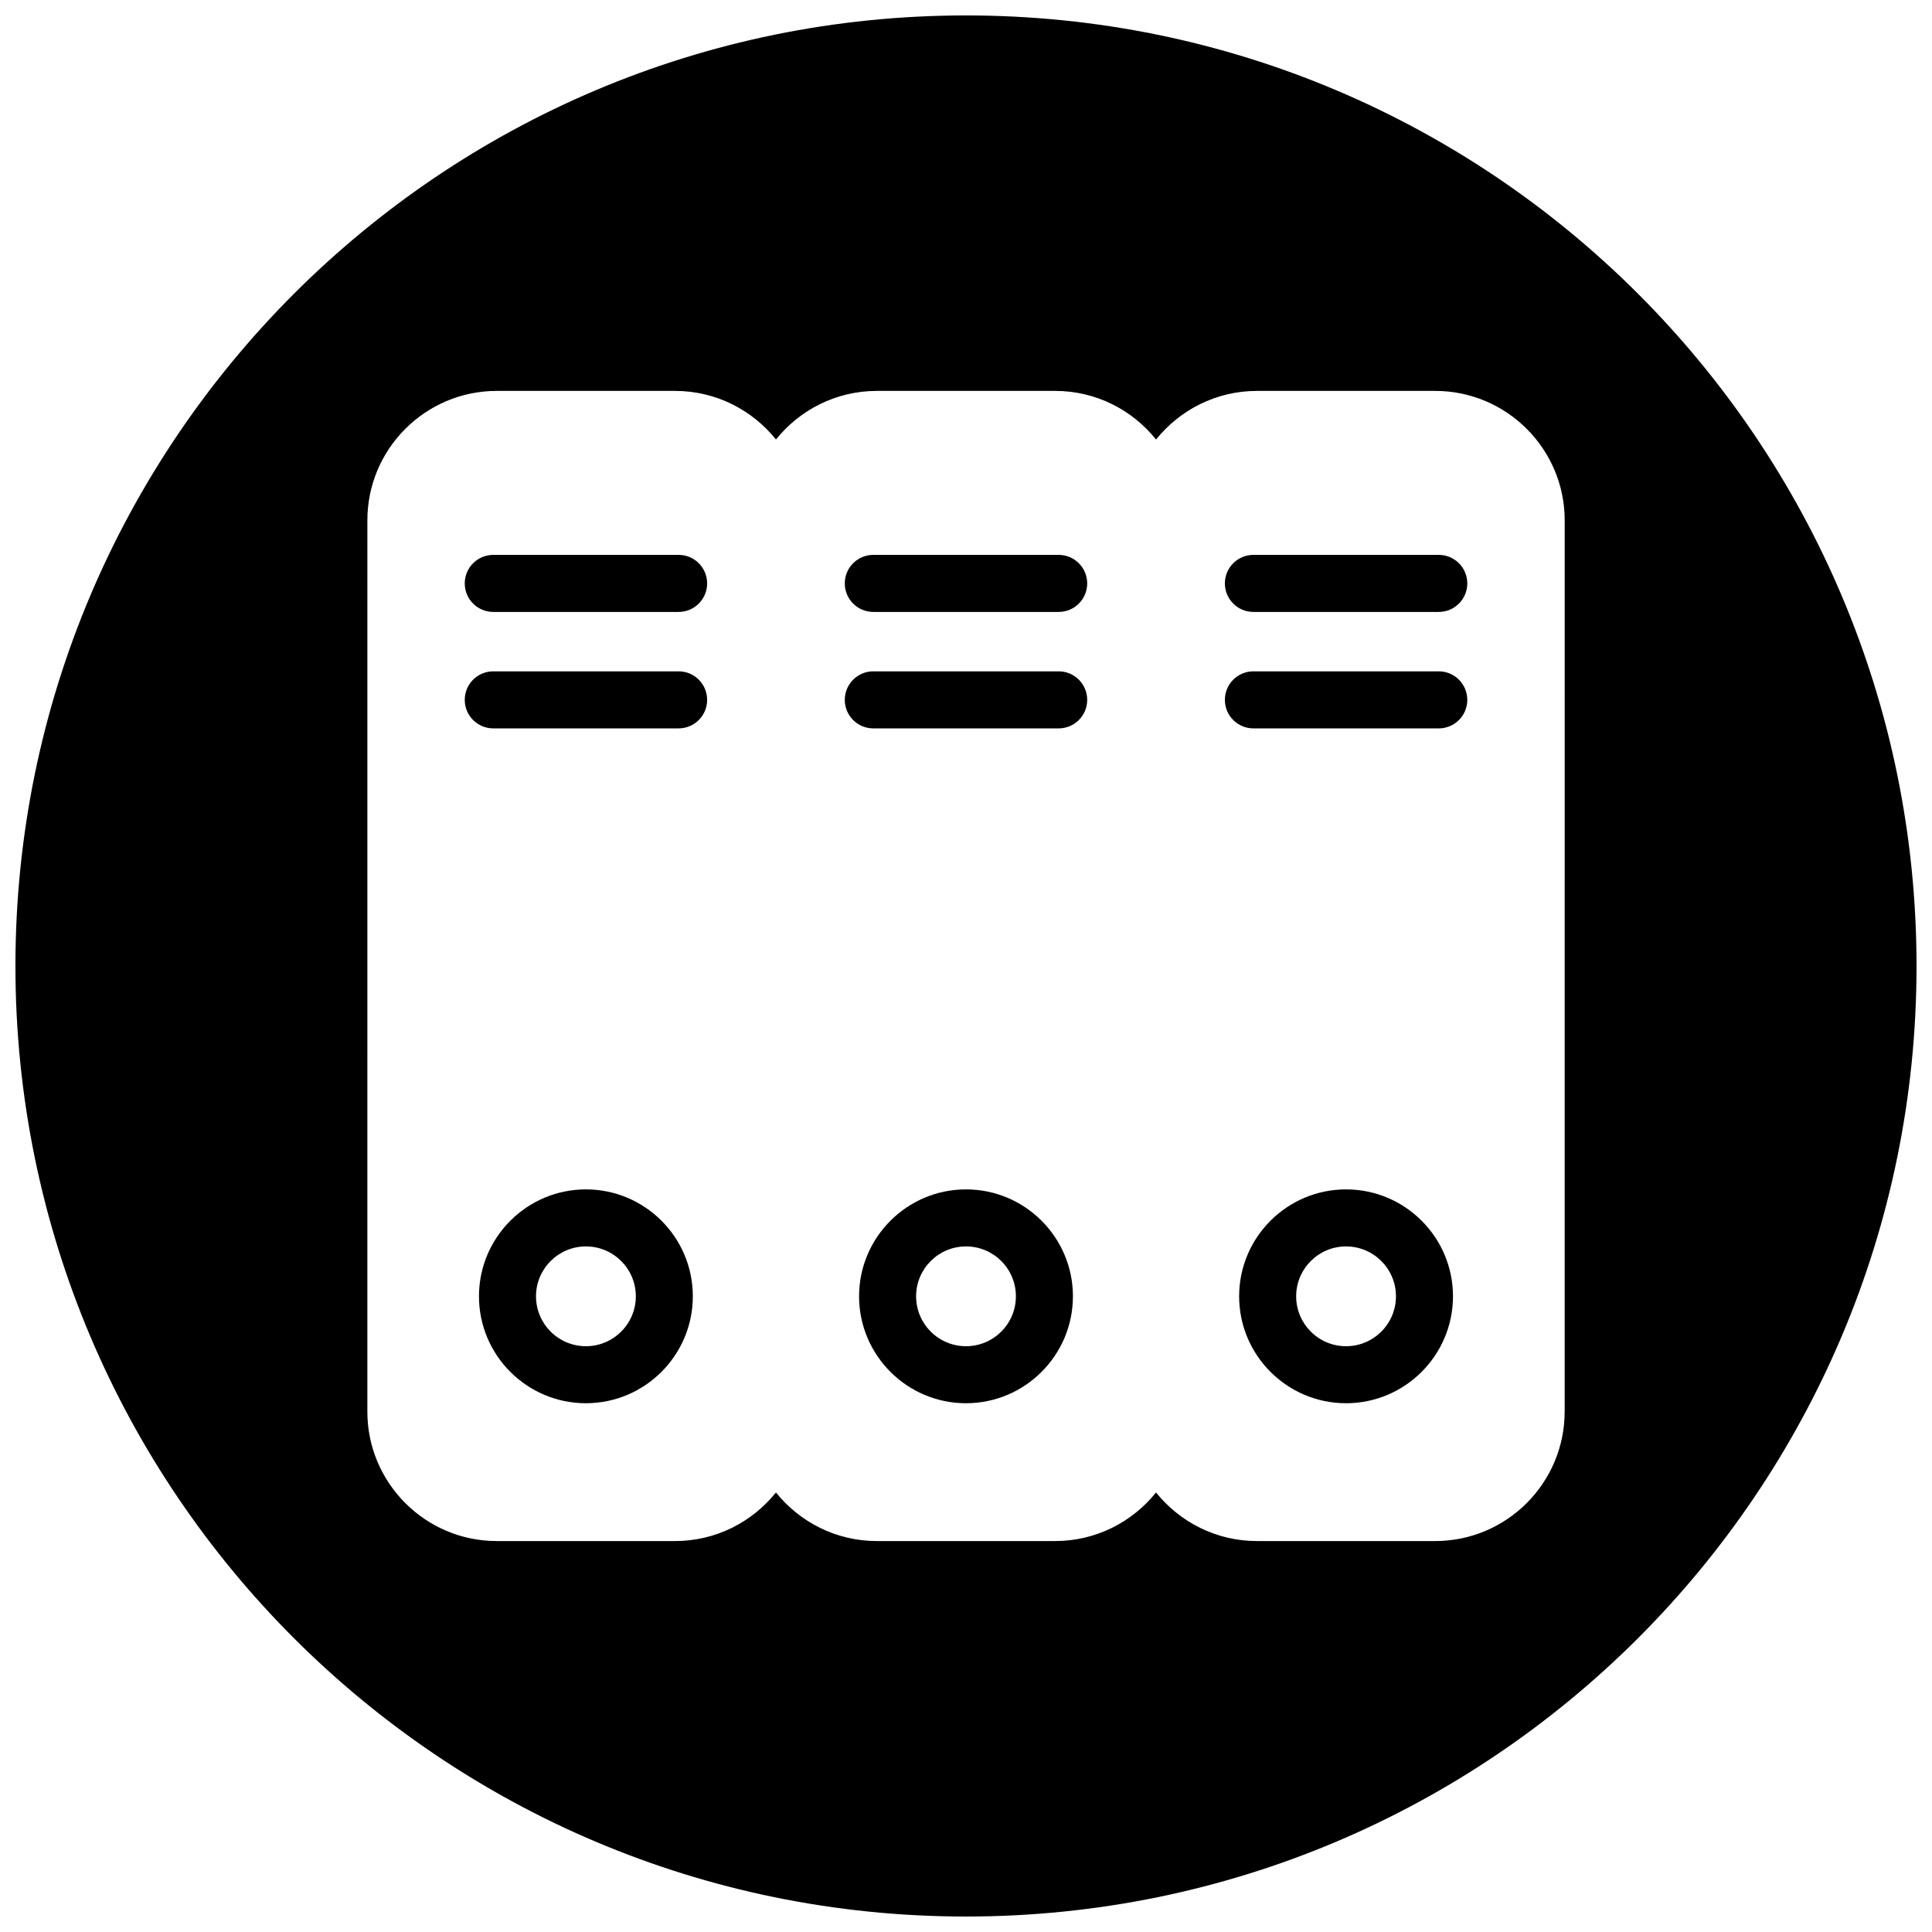
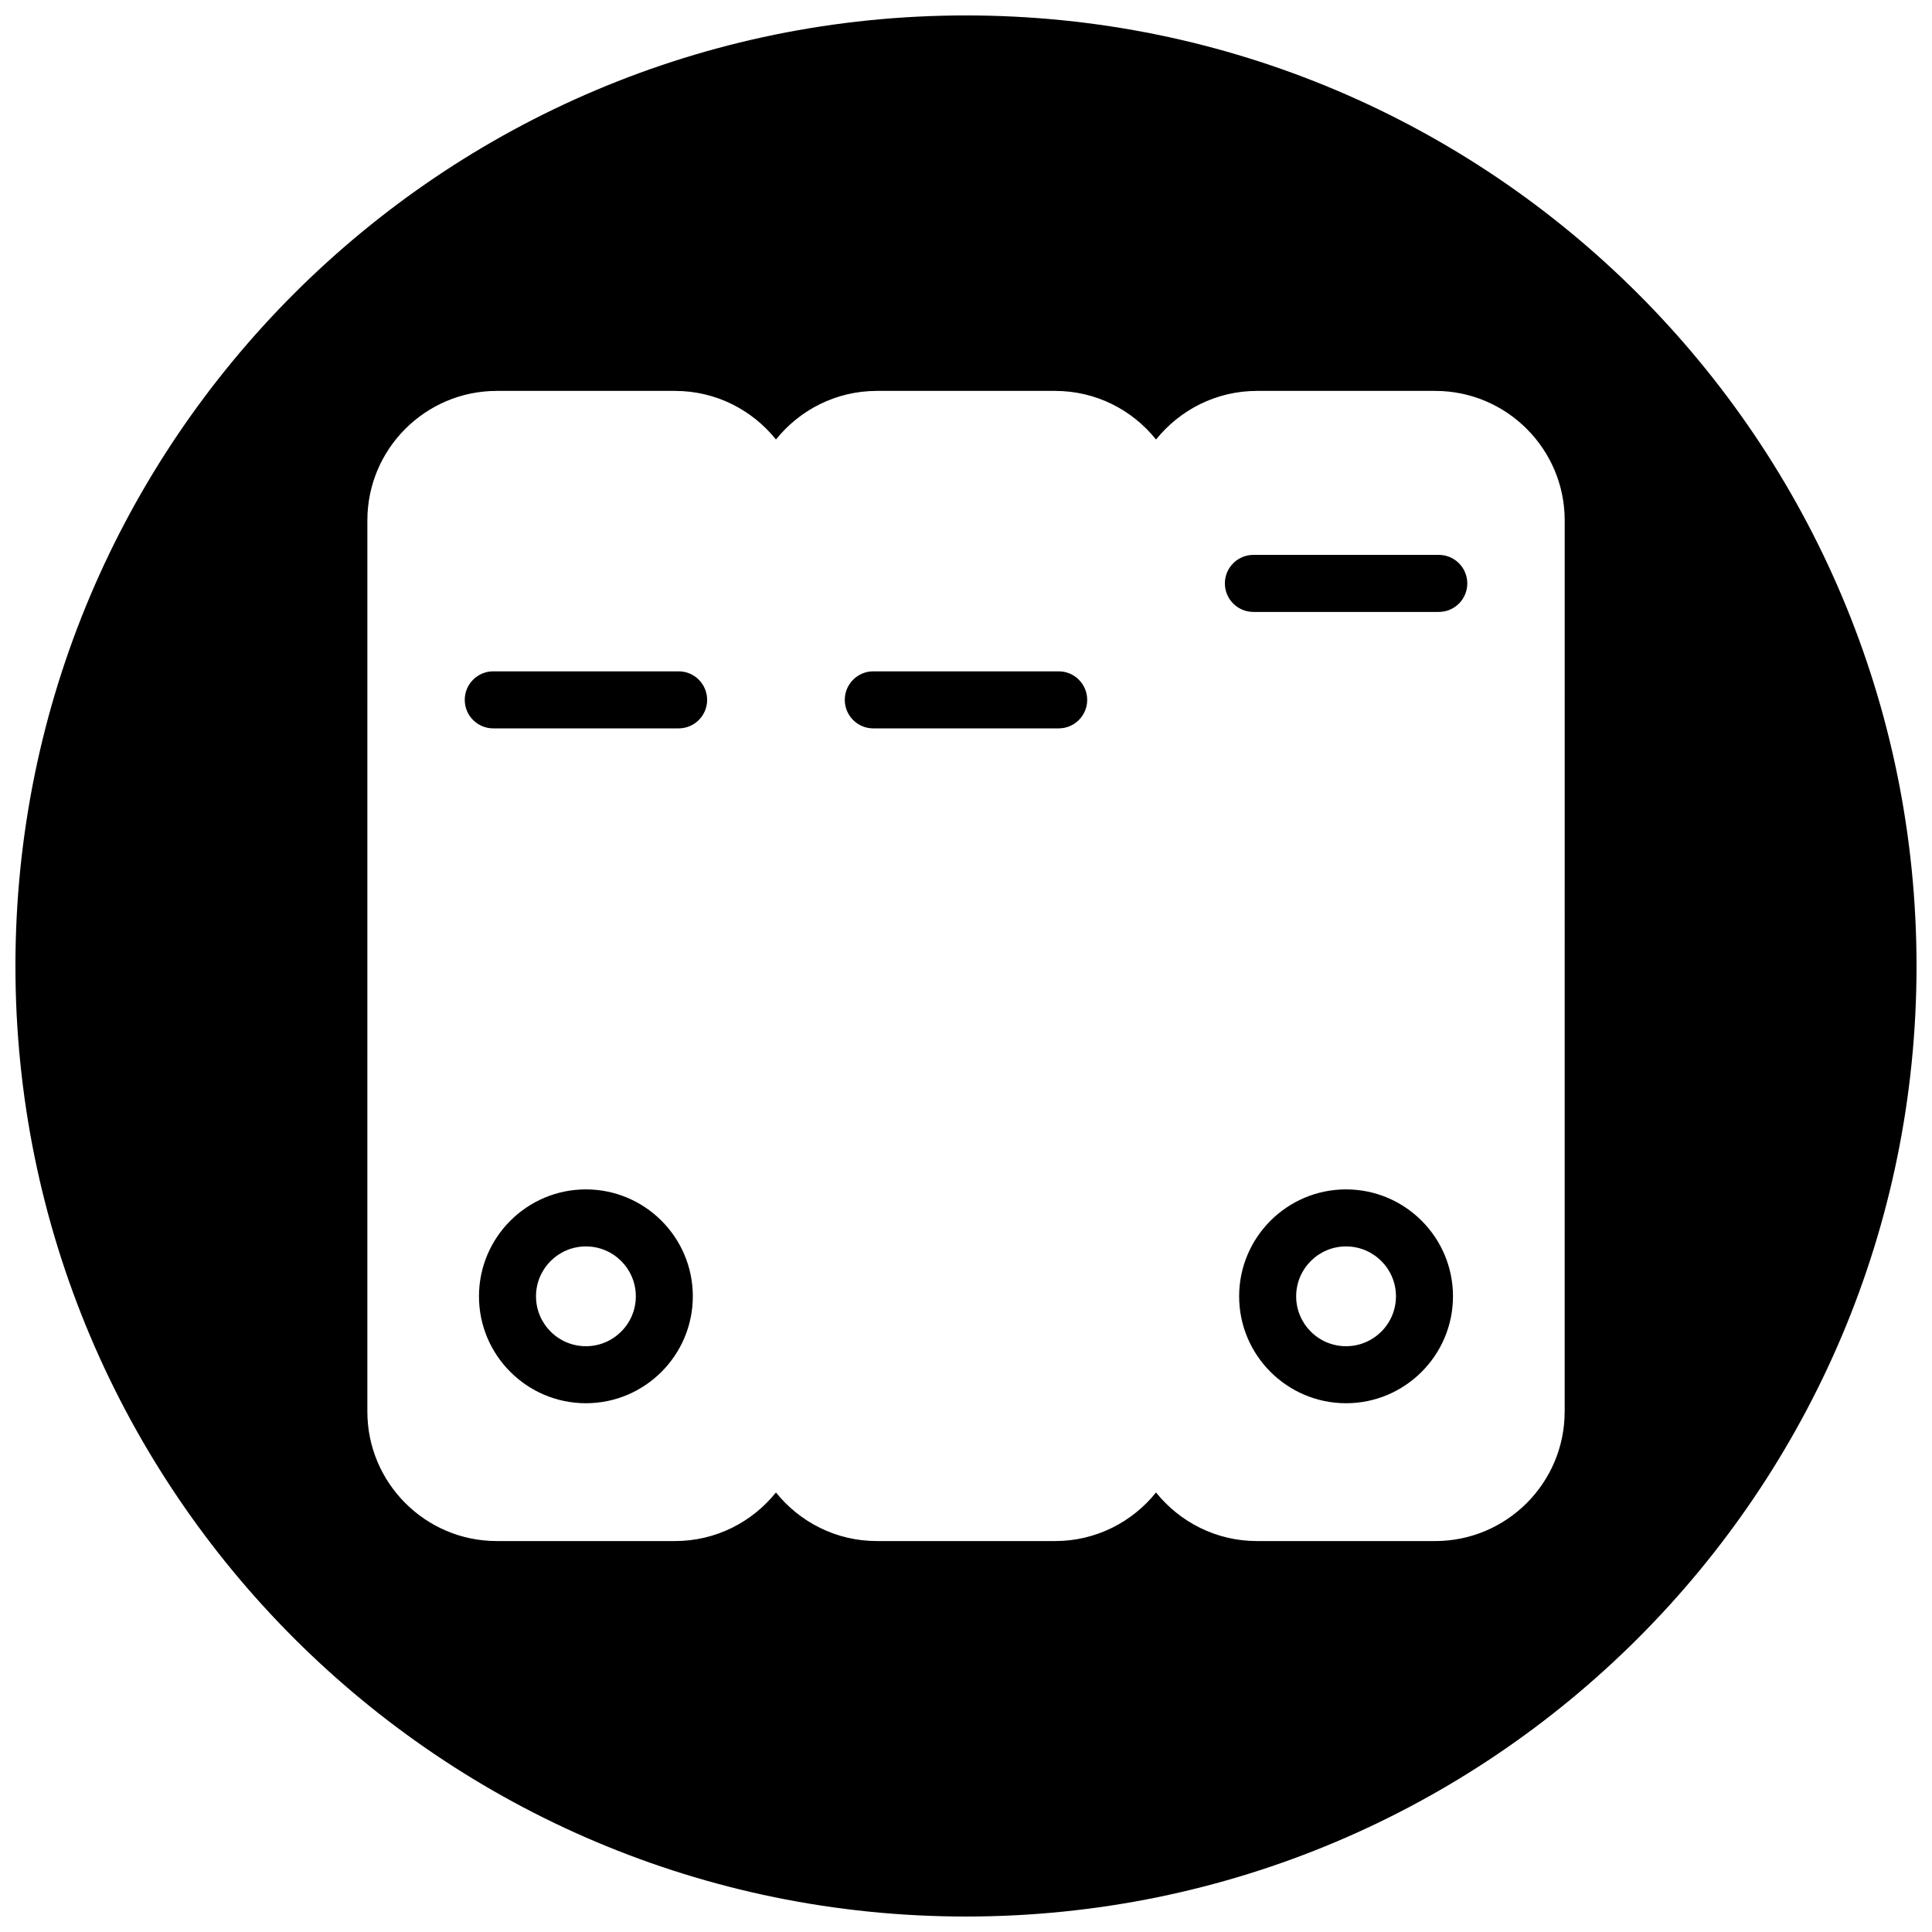
<svg xmlns="http://www.w3.org/2000/svg" width="800px" height="800px" version="1.1" viewBox="144 144 512 512">
  <defs>
    <clipPath id="a">
      <path d="m148.09 148.09h503.81v503.81h-503.81z" />
    </clipPath>
  </defs>
-   <path d="m424.56 291.05h-49.125c-4.18 0-7.559 3.379-7.559 7.559s3.379 7.559 7.559 7.559h49.125c4.172 0 7.559-3.379 7.559-7.559-0.004-4.18-3.391-7.559-7.559-7.559z" />
-   <path d="m424.56 321.91h-49.125c-4.18 0-7.559 3.387-7.559 7.559 0 4.18 3.379 7.559 7.559 7.559h49.125c4.172 0 7.559-3.379 7.559-7.559-0.004-4.176-3.391-7.559-7.559-7.559z" />
+   <path d="m424.56 321.91h-49.125c-4.18 0-7.559 3.387-7.559 7.559 0 4.18 3.379 7.559 7.559 7.559h49.125c4.172 0 7.559-3.379 7.559-7.559-0.004-4.176-3.391-7.559-7.559-7.559" />
  <path d="m323.84 321.91h-49.117c-4.18 0-7.559 3.387-7.559 7.559 0 4.18 3.387 7.559 7.559 7.559h49.117c4.172 0 7.559-3.379 7.559-7.559-0.004-4.176-3.383-7.559-7.559-7.559z" />
  <path d="m299.27 459.2c-15.625 0-28.336 12.711-28.336 28.336s12.711 28.336 28.336 28.336 28.336-12.719 28.336-28.336c0.004-15.633-12.707-28.336-28.336-28.336zm0 41.562c-7.301 0-13.223-5.93-13.223-13.223 0-7.301 5.922-13.223 13.223-13.223 7.301 0 13.23 5.922 13.23 13.223-0.004 7.293-5.926 13.223-13.23 13.223z" />
-   <path d="m400 459.2c-15.625 0-28.336 12.711-28.336 28.336s12.711 28.336 28.336 28.336 28.336-12.719 28.336-28.336c0-15.633-12.711-28.336-28.336-28.336zm0 41.562c-7.301 0-13.223-5.93-13.223-13.223 0-7.301 5.922-13.223 13.223-13.223s13.223 5.922 13.223 13.223c0 7.293-5.922 13.223-13.223 13.223z" />
  <g clip-path="url(#a)">
    <path d="m400 148.09c-139.12 0-251.91 112.79-251.91 251.91 0 139.11 112.79 251.9 251.91 251.9s251.9-112.79 251.9-251.9c0-139.12-112.78-251.91-251.9-251.91zm158.65 370.01c0 18.906-15.387 34.297-34.305 34.297h-47.234c-10.82 0-20.461-5.039-26.75-12.875-6.293 7.836-15.938 12.875-26.742 12.875h-47.242c-10.812 0-20.445-5.039-26.742-12.875-6.293 7.836-15.93 12.875-26.742 12.875h-47.242c-18.914 0-34.297-15.395-34.297-34.305l0.004-236.2c0-18.914 15.387-34.297 34.297-34.297h47.242c10.812 0 20.445 5.039 26.742 12.875 6.293-7.836 15.93-12.875 26.742-12.875h47.242c10.82 0 20.461 5.039 26.742 12.883 6.301-7.844 15.945-12.883 26.75-12.883h47.242c18.914 0 34.297 15.387 34.305 34.297l-0.004 236.21z" />
  </g>
  <path d="m500.72 459.2c-15.633 0-28.336 12.711-28.336 28.336s12.711 28.336 28.336 28.336 28.336-12.719 28.336-28.336c0-15.633-12.711-28.336-28.336-28.336zm0 41.562c-7.301 0-13.223-5.93-13.223-13.223 0-7.301 5.922-13.223 13.223-13.223 7.293 0 13.223 5.922 13.223 13.223 0 7.293-5.922 13.223-13.223 13.223z" />
  <path d="m525.29 291.05h-49.125c-4.172 0-7.559 3.379-7.559 7.559s3.387 7.559 7.559 7.559h49.125c4.172 0 7.559-3.379 7.559-7.559-0.004-4.18-3.391-7.559-7.559-7.559z" />
-   <path d="m323.84 291.05h-49.117c-4.18 0-7.559 3.379-7.559 7.559s3.387 7.559 7.559 7.559h49.117c4.172 0 7.559-3.379 7.559-7.559-0.004-4.18-3.383-7.559-7.559-7.559z" />
-   <path d="m525.29 321.91h-49.125c-4.172 0-7.559 3.387-7.559 7.559 0 4.18 3.387 7.559 7.559 7.559h49.125c4.172 0 7.559-3.379 7.559-7.559-0.004-4.176-3.391-7.559-7.559-7.559z" />
</svg>